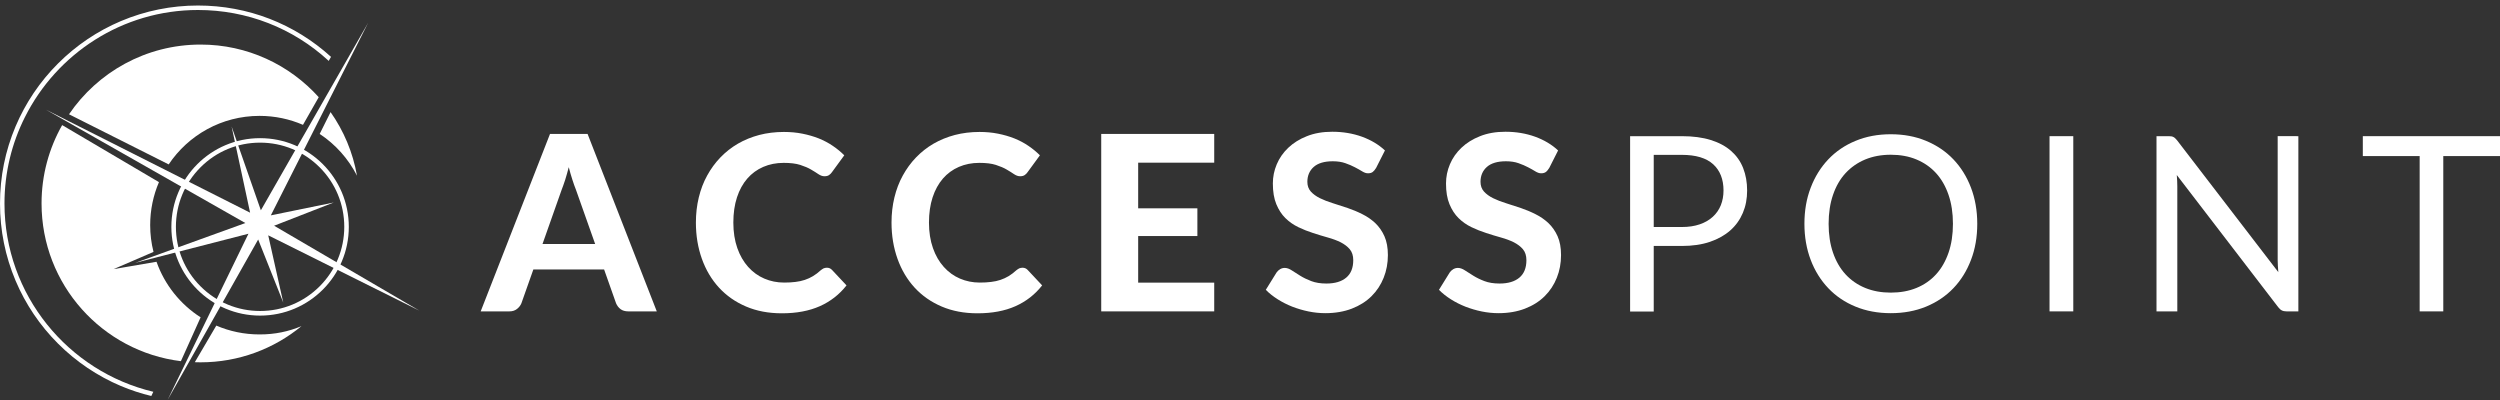
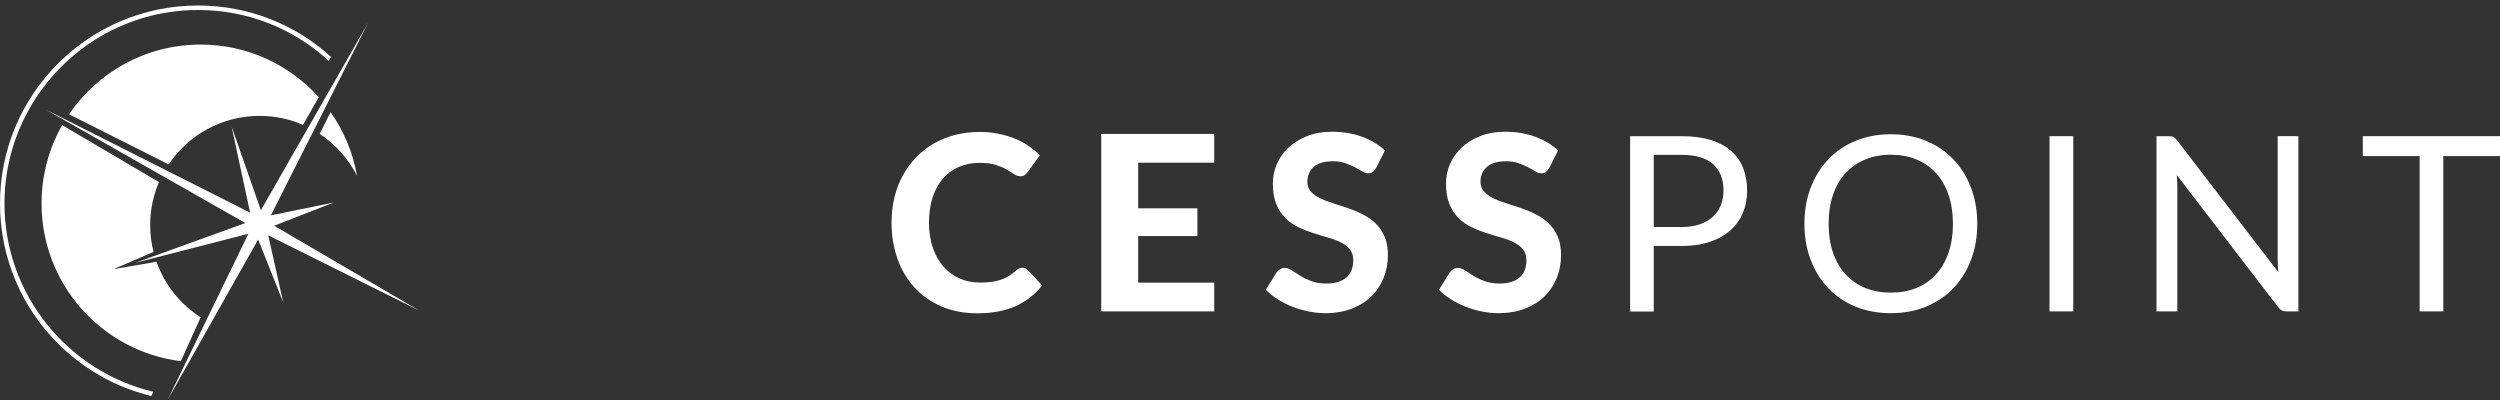
<svg xmlns="http://www.w3.org/2000/svg" width="250" height="40" viewBox="0 0 250 40" fill="none">
  <rect x="0" y="0" width="250" height="40" fill="#333333" stroke="none" />
-   <path d="M59.514 24.397L57.593 18.969C57.478 18.681 57.356 18.348 57.235 17.964C57.107 17.58 56.992 17.164 56.876 16.716C56.761 17.17 56.639 17.593 56.518 17.983C56.39 18.367 56.275 18.706 56.159 18.994L54.252 24.397H59.514ZM65.678 31.138H62.83C62.51 31.138 62.254 31.061 62.055 30.914C61.857 30.76 61.709 30.568 61.607 30.331L60.41 26.945H53.336L52.139 30.331C52.056 30.536 51.915 30.722 51.71 30.888C51.505 31.055 51.249 31.138 50.942 31.138H48.068L55.001 13.393H58.758L65.678 31.138Z" fill="white" />
-   <path d="M82.687 26.772C82.892 26.772 83.058 26.843 83.199 26.99L84.652 28.539C83.935 29.454 83.045 30.146 81.983 30.619C80.92 31.093 79.653 31.33 78.186 31.33C76.855 31.33 75.664 31.106 74.602 30.651C73.539 30.197 72.643 29.57 71.9 28.763C71.158 27.956 70.588 26.996 70.191 25.889C69.794 24.781 69.59 23.572 69.59 22.259C69.59 21.376 69.686 20.544 69.877 19.75C70.07 18.956 70.345 18.226 70.716 17.554C71.081 16.888 71.523 16.28 72.041 15.743C72.56 15.205 73.142 14.744 73.795 14.366C74.448 13.989 75.159 13.7 75.927 13.496C76.695 13.297 77.521 13.195 78.391 13.195C79.044 13.195 79.659 13.252 80.241 13.368C80.824 13.483 81.368 13.643 81.874 13.841C82.379 14.046 82.847 14.29 83.276 14.584C83.704 14.872 84.089 15.192 84.428 15.531L83.192 17.221C83.122 17.33 83.026 17.42 82.911 17.503C82.796 17.586 82.642 17.625 82.444 17.625C82.245 17.625 82.053 17.554 81.848 17.42C81.643 17.285 81.406 17.125 81.112 16.959C80.824 16.786 80.459 16.632 80.024 16.491C79.588 16.351 79.038 16.287 78.366 16.287C77.623 16.287 76.945 16.421 76.324 16.69C75.703 16.959 75.171 17.349 74.73 17.855C74.288 18.367 73.942 18.988 73.699 19.731C73.456 20.473 73.334 21.318 73.334 22.259C73.334 23.2 73.469 24.064 73.731 24.807C73.994 25.556 74.359 26.183 74.819 26.695C75.28 27.207 75.818 27.598 76.433 27.86C77.047 28.123 77.706 28.257 78.411 28.257C78.827 28.257 79.204 28.238 79.544 28.193C79.883 28.155 80.197 28.084 80.485 27.988C80.773 27.892 81.048 27.764 81.304 27.611C81.56 27.457 81.816 27.259 82.079 27.022C82.168 26.951 82.264 26.887 82.36 26.836C82.463 26.798 82.572 26.772 82.687 26.772Z" fill="white" />
  <path d="M102.249 26.772C102.454 26.772 102.621 26.843 102.762 26.99L104.215 28.539C103.498 29.454 102.608 30.146 101.545 30.619C100.483 31.093 99.215 31.33 97.749 31.33C96.418 31.33 95.227 31.106 94.165 30.651C93.102 30.197 92.206 29.57 91.463 28.763C90.721 27.956 90.151 26.996 89.754 25.889C89.357 24.781 89.152 23.572 89.152 22.259C89.152 21.376 89.248 20.544 89.44 19.75C89.632 18.956 89.908 18.226 90.279 17.554C90.644 16.888 91.085 16.28 91.604 15.743C92.123 15.205 92.705 14.744 93.358 14.366C94.011 13.989 94.721 13.7 95.49 13.496C96.258 13.297 97.084 13.195 97.954 13.195C98.607 13.195 99.222 13.252 99.804 13.368C100.387 13.483 100.931 13.643 101.436 13.841C101.942 14.046 102.409 14.29 102.838 14.584C103.267 14.872 103.651 15.192 103.991 15.531L102.755 17.221C102.685 17.33 102.589 17.42 102.474 17.503C102.358 17.586 102.205 17.625 102.006 17.625C101.808 17.625 101.616 17.554 101.411 17.42C101.206 17.285 100.969 17.125 100.675 16.959C100.387 16.786 100.022 16.632 99.587 16.491C99.151 16.351 98.601 16.287 97.928 16.287C97.186 16.287 96.507 16.421 95.886 16.69C95.266 16.959 94.734 17.349 94.293 17.855C93.851 18.367 93.505 18.988 93.262 19.731C93.019 20.473 92.897 21.318 92.897 22.259C92.897 23.2 93.031 24.064 93.294 24.807C93.556 25.556 93.921 26.183 94.382 26.695C94.843 27.207 95.381 27.598 95.995 27.86C96.61 28.123 97.269 28.257 97.973 28.257C98.389 28.257 98.767 28.238 99.106 28.193C99.446 28.155 99.759 28.084 100.047 27.988C100.335 27.892 100.611 27.764 100.867 27.611C101.123 27.457 101.379 27.259 101.641 27.022C101.731 26.951 101.827 26.887 101.923 26.836C102.032 26.798 102.134 26.772 102.249 26.772Z" fill="white" />
  <path d="M113.817 16.267V20.832H119.738V23.604H113.817V28.264H121.422V31.138H110.123V13.393H121.422V16.267H113.817Z" fill="white" />
  <path d="M137.611 16.792C137.496 16.978 137.38 17.119 137.265 17.202C137.15 17.285 136.996 17.33 136.804 17.33C136.612 17.33 136.433 17.266 136.222 17.138C136.017 17.01 135.774 16.875 135.492 16.728C135.217 16.581 134.897 16.447 134.538 16.319C134.18 16.191 133.757 16.127 133.277 16.127C132.432 16.127 131.792 16.319 131.369 16.696C130.947 17.074 130.736 17.573 130.736 18.181C130.736 18.572 130.851 18.898 131.081 19.154C131.312 19.41 131.619 19.634 131.997 19.82C132.374 20.006 132.803 20.172 133.283 20.32C133.764 20.467 134.256 20.627 134.762 20.8C135.268 20.972 135.761 21.177 136.241 21.421C136.721 21.657 137.15 21.958 137.528 22.31C137.905 22.669 138.213 23.11 138.443 23.623C138.673 24.141 138.789 24.768 138.789 25.511C138.789 26.318 138.648 27.073 138.366 27.777C138.084 28.481 137.681 29.096 137.15 29.621C136.619 30.146 135.966 30.562 135.185 30.863C134.404 31.163 133.52 31.317 132.534 31.317C131.971 31.317 131.414 31.259 130.851 31.144C130.288 31.029 129.756 30.869 129.238 30.671C128.719 30.466 128.233 30.222 127.778 29.934C127.324 29.646 126.92 29.333 126.581 28.981L127.657 27.246C127.746 27.118 127.861 27.009 128.009 26.919C128.156 26.83 128.31 26.791 128.476 26.791C128.694 26.791 128.93 26.875 129.174 27.035C129.417 27.195 129.699 27.374 130.019 27.572C130.339 27.771 130.704 27.95 131.126 28.11C131.542 28.27 132.048 28.353 132.637 28.353C133.495 28.353 134.154 28.155 134.621 27.764C135.089 27.374 135.325 26.791 135.325 26.017C135.325 25.569 135.21 25.204 134.98 24.928C134.749 24.653 134.442 24.423 134.071 24.231C133.693 24.045 133.271 23.885 132.784 23.751C132.304 23.616 131.811 23.469 131.305 23.302C130.8 23.142 130.307 22.944 129.827 22.714C129.347 22.483 128.918 22.182 128.54 21.811C128.162 21.44 127.861 20.972 127.631 20.416C127.401 19.859 127.285 19.174 127.285 18.348C127.285 17.689 127.413 17.048 127.676 16.427C127.938 15.806 128.322 15.256 128.828 14.776C129.334 14.296 129.955 13.905 130.691 13.617C131.427 13.323 132.272 13.175 133.226 13.175C134.295 13.175 135.281 13.342 136.19 13.668C137.099 14.001 137.867 14.456 138.494 15.045L137.611 16.792Z" fill="white" />
  <path d="M154.927 16.792C154.811 16.978 154.696 17.119 154.581 17.202C154.466 17.285 154.312 17.33 154.12 17.33C153.928 17.33 153.749 17.266 153.537 17.138C153.333 17.01 153.089 16.875 152.808 16.728C152.532 16.581 152.212 16.447 151.854 16.319C151.495 16.191 151.073 16.127 150.593 16.127C149.748 16.127 149.108 16.319 148.685 16.696C148.263 17.074 148.051 17.573 148.051 18.181C148.051 18.572 148.167 18.898 148.397 19.154C148.628 19.41 148.935 19.634 149.313 19.82C149.69 20.006 150.119 20.172 150.599 20.32C151.079 20.467 151.572 20.627 152.078 20.8C152.584 20.972 153.077 21.177 153.557 21.421C154.037 21.657 154.466 21.958 154.843 22.31C155.221 22.669 155.528 23.11 155.759 23.623C155.989 24.141 156.104 24.768 156.104 25.511C156.104 26.318 155.964 27.073 155.682 27.777C155.4 28.481 154.997 29.096 154.466 29.621C153.934 30.146 153.281 30.562 152.5 30.863C151.719 31.163 150.836 31.317 149.85 31.317C149.287 31.317 148.73 31.259 148.167 31.144C147.603 31.029 147.072 30.869 146.554 30.671C146.035 30.466 145.549 30.222 145.094 29.934C144.64 29.646 144.236 29.333 143.897 28.981L144.972 27.246C145.062 27.118 145.177 27.009 145.324 26.919C145.472 26.836 145.625 26.791 145.792 26.791C146.009 26.791 146.246 26.875 146.49 27.035C146.733 27.195 147.014 27.374 147.335 27.572C147.655 27.771 148.019 27.95 148.442 28.11C148.858 28.27 149.364 28.353 149.953 28.353C150.81 28.353 151.47 28.155 151.937 27.764C152.404 27.374 152.641 26.791 152.641 26.017C152.641 25.569 152.526 25.204 152.296 24.928C152.065 24.653 151.758 24.423 151.387 24.231C151.009 24.045 150.586 23.885 150.1 23.751C149.62 23.616 149.127 23.469 148.621 23.302C148.115 23.142 147.623 22.944 147.142 22.714C146.662 22.483 146.233 22.182 145.856 21.811C145.478 21.44 145.177 20.972 144.947 20.416C144.716 19.859 144.601 19.174 144.601 18.348C144.601 17.689 144.729 17.048 144.992 16.427C145.254 15.806 145.638 15.256 146.144 14.776C146.65 14.296 147.271 13.905 148.007 13.617C148.743 13.323 149.588 13.175 150.542 13.175C151.611 13.175 152.596 13.342 153.505 13.668C154.414 14.001 155.183 14.456 155.81 15.045L154.927 16.792Z" fill="white" />
  <path d="M168.184 22.701C168.862 22.701 169.458 22.611 169.976 22.432C170.495 22.253 170.93 22.003 171.282 21.677C171.634 21.357 171.903 20.966 172.082 20.524C172.261 20.076 172.351 19.583 172.351 19.046C172.351 17.932 172.005 17.055 171.32 16.427C170.629 15.8 169.586 15.486 168.184 15.486H165.373V22.701H168.184ZM168.184 13.617C169.291 13.617 170.258 13.745 171.077 14.001C171.896 14.257 172.575 14.622 173.113 15.096C173.65 15.57 174.054 16.139 174.316 16.811C174.579 17.484 174.713 18.226 174.713 19.052C174.713 19.878 174.572 20.614 174.284 21.293C173.996 21.971 173.58 22.553 173.03 23.04C172.479 23.526 171.8 23.911 170.987 24.186C170.175 24.461 169.24 24.596 168.184 24.596H165.373V31.151H163.011V13.617H168.184Z" fill="white" />
  <path d="M195.294 22.381C195.294 21.305 195.146 20.339 194.852 19.481C194.557 18.623 194.141 17.9 193.604 17.311C193.066 16.722 192.413 16.267 191.645 15.947C190.877 15.627 190.019 15.474 189.078 15.474C188.13 15.474 187.285 15.634 186.524 15.947C185.756 16.267 185.103 16.722 184.558 17.311C184.014 17.9 183.598 18.623 183.304 19.481C183.009 20.339 182.862 21.305 182.862 22.381C182.862 23.456 183.009 24.423 183.304 25.274C183.598 26.126 184.014 26.849 184.558 27.438C185.103 28.027 185.756 28.481 186.524 28.795C187.292 29.109 188.143 29.262 189.078 29.262C190.019 29.262 190.877 29.109 191.645 28.795C192.413 28.481 193.066 28.027 193.604 27.438C194.141 26.849 194.557 26.126 194.852 25.274C195.146 24.423 195.294 23.456 195.294 22.381ZM197.726 22.381C197.726 23.693 197.521 24.897 197.099 25.991C196.683 27.086 196.094 28.033 195.338 28.821C194.583 29.614 193.668 30.223 192.605 30.664C191.542 31.099 190.365 31.317 189.078 31.317C187.791 31.317 186.613 31.099 185.557 30.664C184.494 30.229 183.585 29.614 182.83 28.821C182.075 28.027 181.486 27.086 181.07 25.991C180.654 24.897 180.442 23.693 180.442 22.381C180.442 21.069 180.647 19.865 181.07 18.77C181.486 17.676 182.075 16.728 182.83 15.935C183.585 15.141 184.494 14.52 185.557 14.085C186.62 13.643 187.791 13.425 189.078 13.425C190.365 13.425 191.542 13.643 192.605 14.085C193.668 14.526 194.583 15.141 195.338 15.935C196.094 16.728 196.683 17.676 197.099 18.77C197.515 19.865 197.726 21.069 197.726 22.381Z" fill="white" />
  <path d="M207.328 13.617H204.953V31.138H207.328V13.617Z" fill="white" />
  <path d="M229.836 13.617V31.138H228.651C228.466 31.138 228.306 31.106 228.184 31.042C228.056 30.978 227.934 30.869 227.813 30.709L217.679 17.503C217.699 17.708 217.705 17.906 217.718 18.105C217.724 18.303 217.731 18.482 217.731 18.655V31.138H215.65V13.617H216.873C216.982 13.617 217.071 13.624 217.142 13.636C217.212 13.649 217.282 13.668 217.34 13.7C217.398 13.726 217.455 13.771 217.513 13.822C217.571 13.873 217.628 13.944 217.699 14.021L227.832 27.214C227.813 27.003 227.8 26.798 227.787 26.593C227.774 26.394 227.768 26.202 227.768 26.023V13.611L229.836 13.617Z" fill="white" />
  <path d="M250 15.608H244.328V31.138H241.966V15.608H236.282V13.617H250V15.608Z" fill="white" />
  <path d="M33.102 5.686L32.871 6.089C29.299 2.799 24.69 1 19.799 1C12.239 1 5.678 5.366 2.497 11.703C1.184 14.309 0.448 17.247 0.448 20.352C0.448 29.486 6.811 37.155 15.331 39.178L15.133 39.6C14.096 39.351 13.084 39.018 12.092 38.602C9.737 37.603 7.618 36.176 5.8 34.358C3.982 32.54 2.554 30.421 1.556 28.065C0.525 25.62 0 23.027 0 20.352C0 17.676 0.525 15.083 1.556 12.644C2.554 10.289 3.982 8.17 5.8 6.352C7.618 4.534 9.737 3.106 12.092 2.108C14.538 1.077 17.13 0.552 19.799 0.552C24.767 0.552 29.453 2.37 33.102 5.686Z" fill="white" />
  <path d="M20.062 31.733L18.09 36.118C10.236 35.151 4.155 28.456 4.155 20.345C4.155 17.497 4.904 14.827 6.216 12.51L15.895 18.213C15.331 19.532 15.018 20.985 15.018 22.515C15.018 23.437 15.133 24.333 15.351 25.191L11.356 26.913L15.651 26.177C16.464 28.481 18.033 30.434 20.062 31.733Z" fill="white" />
-   <path d="M30.151 32.61C27.404 34.876 23.884 36.233 20.049 36.233C19.857 36.233 19.665 36.227 19.48 36.221L21.63 32.559C22.955 33.129 24.415 33.443 25.951 33.443C27.481 33.449 28.858 33.154 30.151 32.61Z" fill="white" />
  <path d="M31.873 9.719L30.298 12.484C28.966 11.908 27.494 11.588 25.951 11.588C22.162 11.588 18.827 13.515 16.868 16.441L6.901 11.428C9.762 7.222 14.589 4.457 20.056 4.457C24.741 4.451 28.96 6.486 31.873 9.719Z" fill="white" />
  <path d="M35.7 17.573C34.836 15.877 33.55 14.437 31.968 13.393L33.057 11.21C34.369 13.073 35.291 15.237 35.7 17.573Z" fill="white" />
  <path d="M41.929 31.061L26.822 23.533L28.326 30.254L25.817 23.949L16.765 39.984L24.844 23.373L13.52 26.285L24.537 22.304L4.603 10.973L25.01 21.267L23.16 12.65L26.086 21.03L36.814 2.28L27.084 21.536L33.377 20.249L27.411 22.573L41.929 31.061Z" fill="white" />
-   <path d="M26.009 13.816C21.105 13.816 17.137 17.791 17.137 22.688C17.137 27.585 21.112 31.56 26.009 31.56C30.912 31.56 34.881 27.585 34.881 22.688C34.881 17.791 30.906 13.816 26.009 13.816ZM26.009 14.264C28.256 14.264 30.375 15.141 31.962 16.728C33.55 18.316 34.427 20.435 34.427 22.682C34.427 24.928 33.55 27.047 31.962 28.635C30.375 30.222 28.256 31.099 26.009 31.099C23.762 31.099 21.643 30.222 20.056 28.635C18.468 27.047 17.591 24.928 17.591 22.682C17.591 20.435 18.468 18.316 20.056 16.728C21.643 15.141 23.756 14.264 26.009 14.264Z" fill="white" />
</svg>